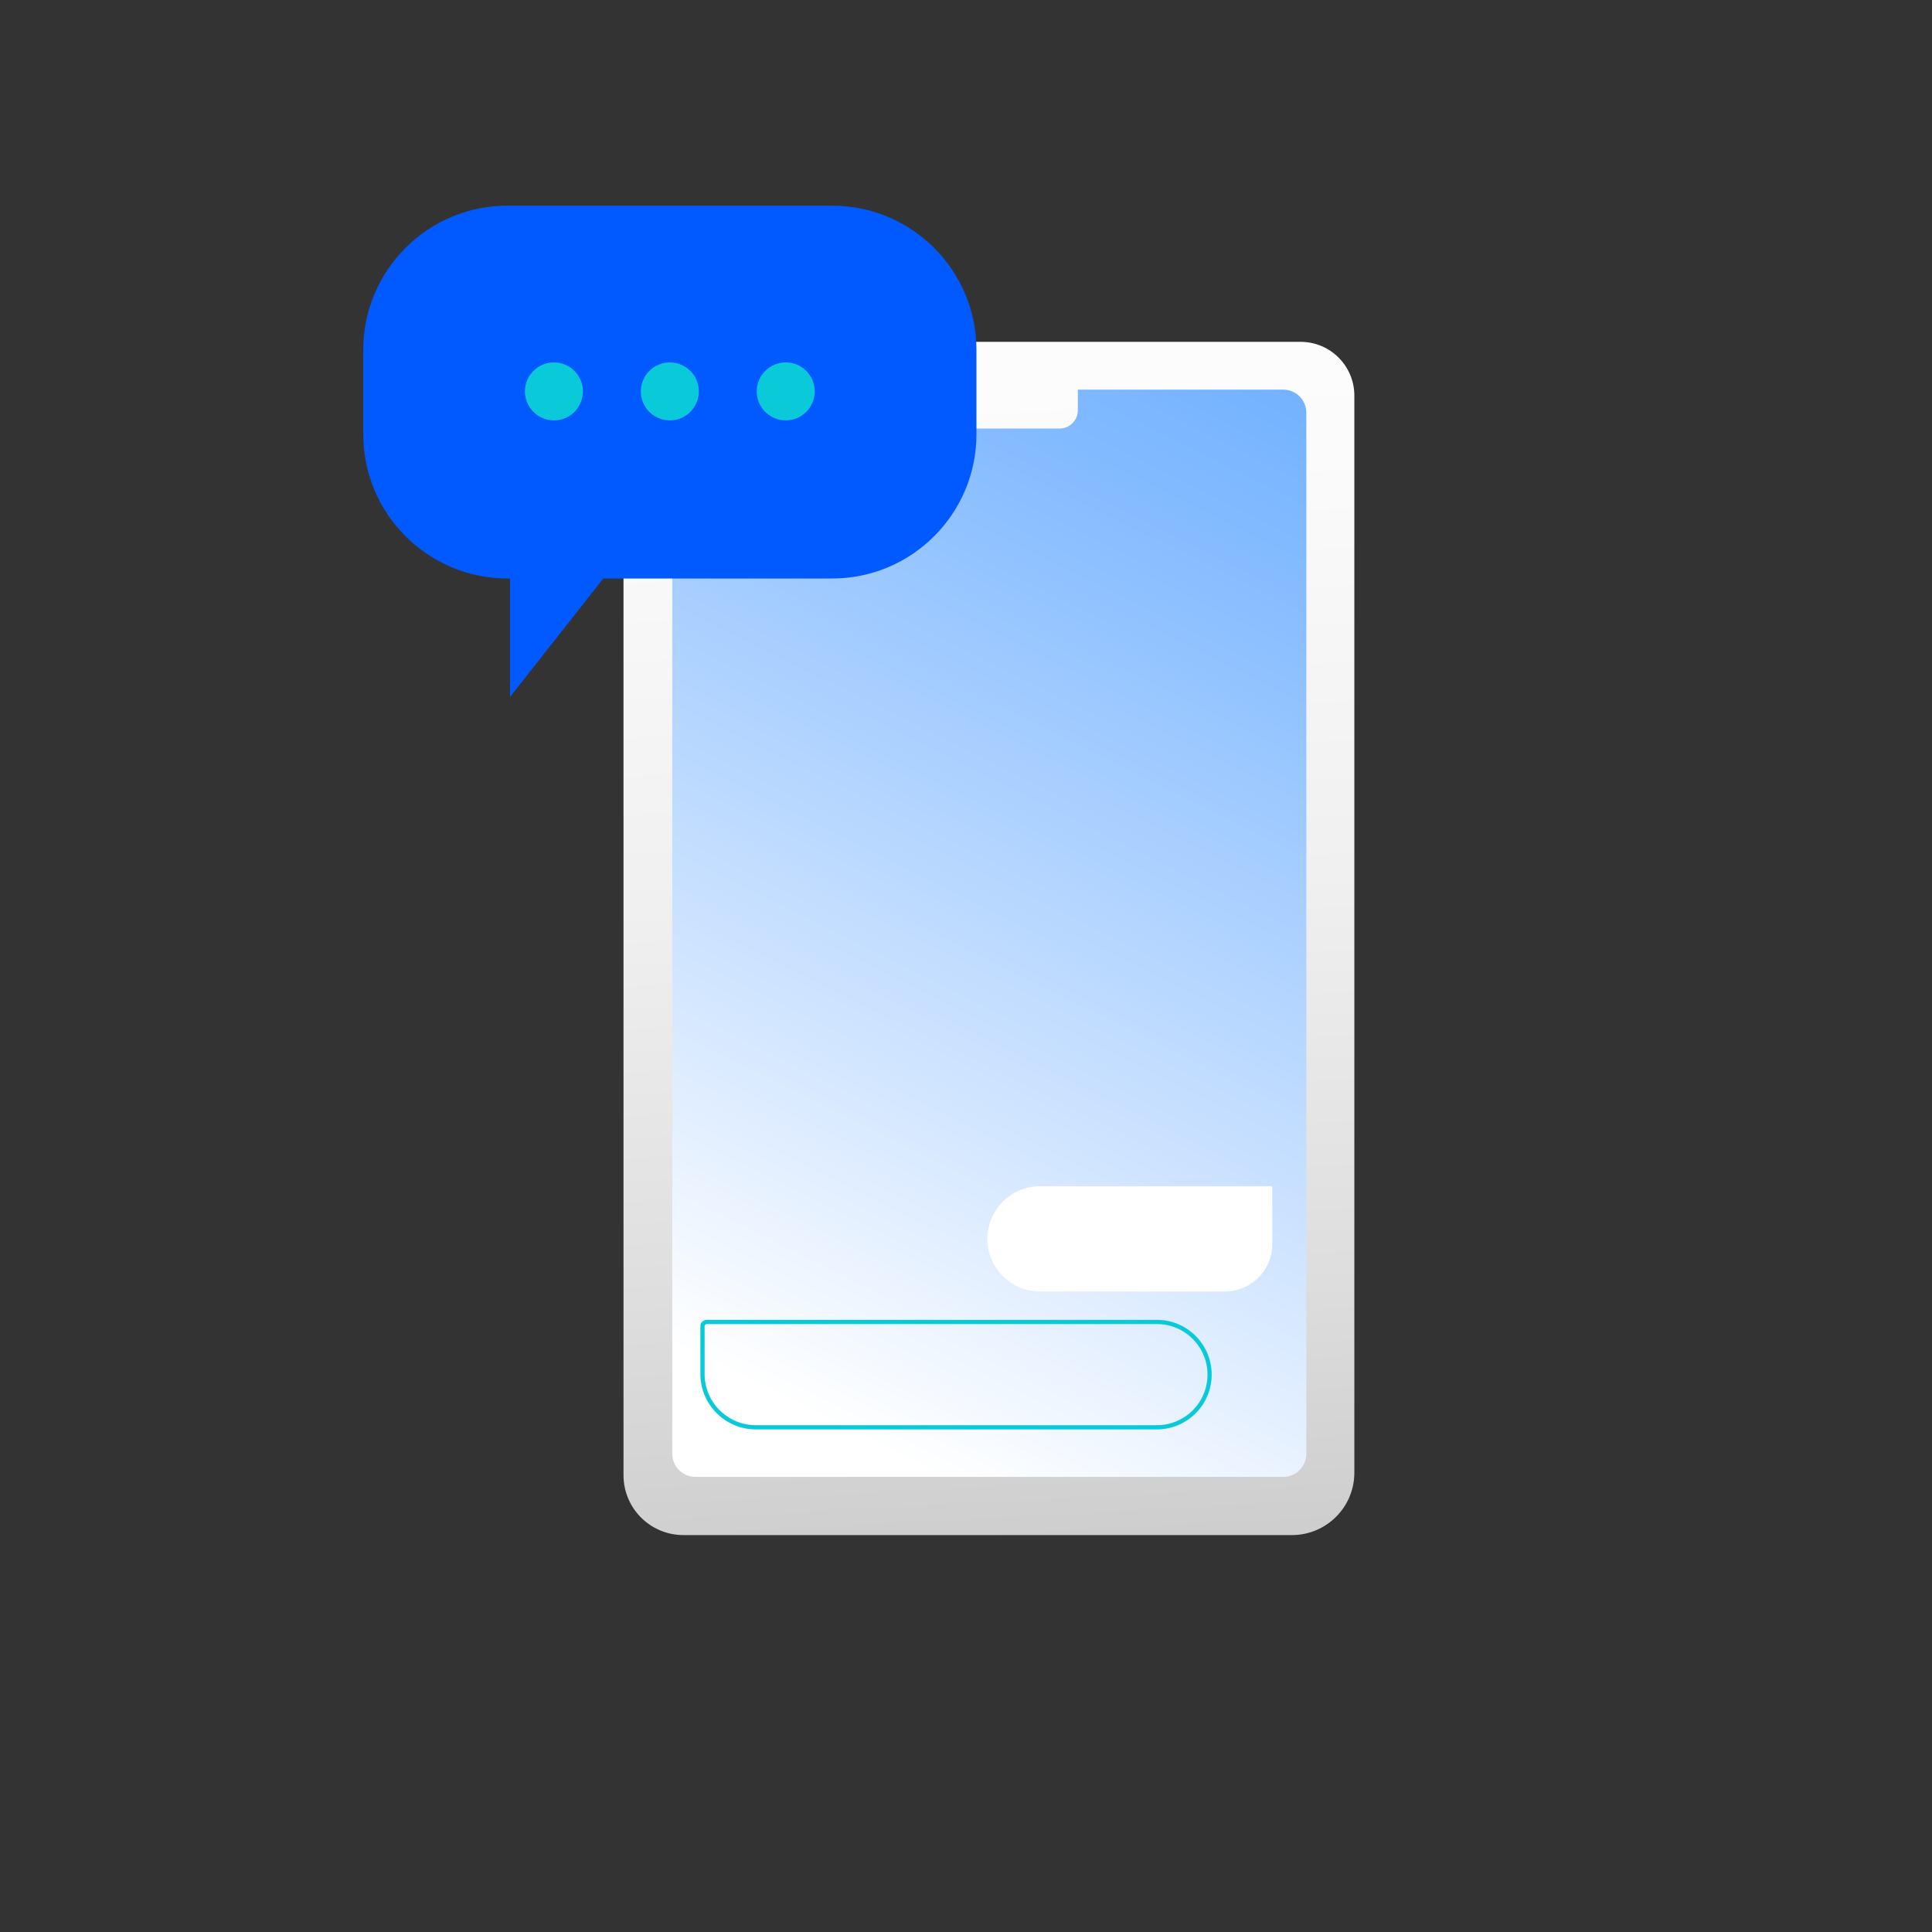
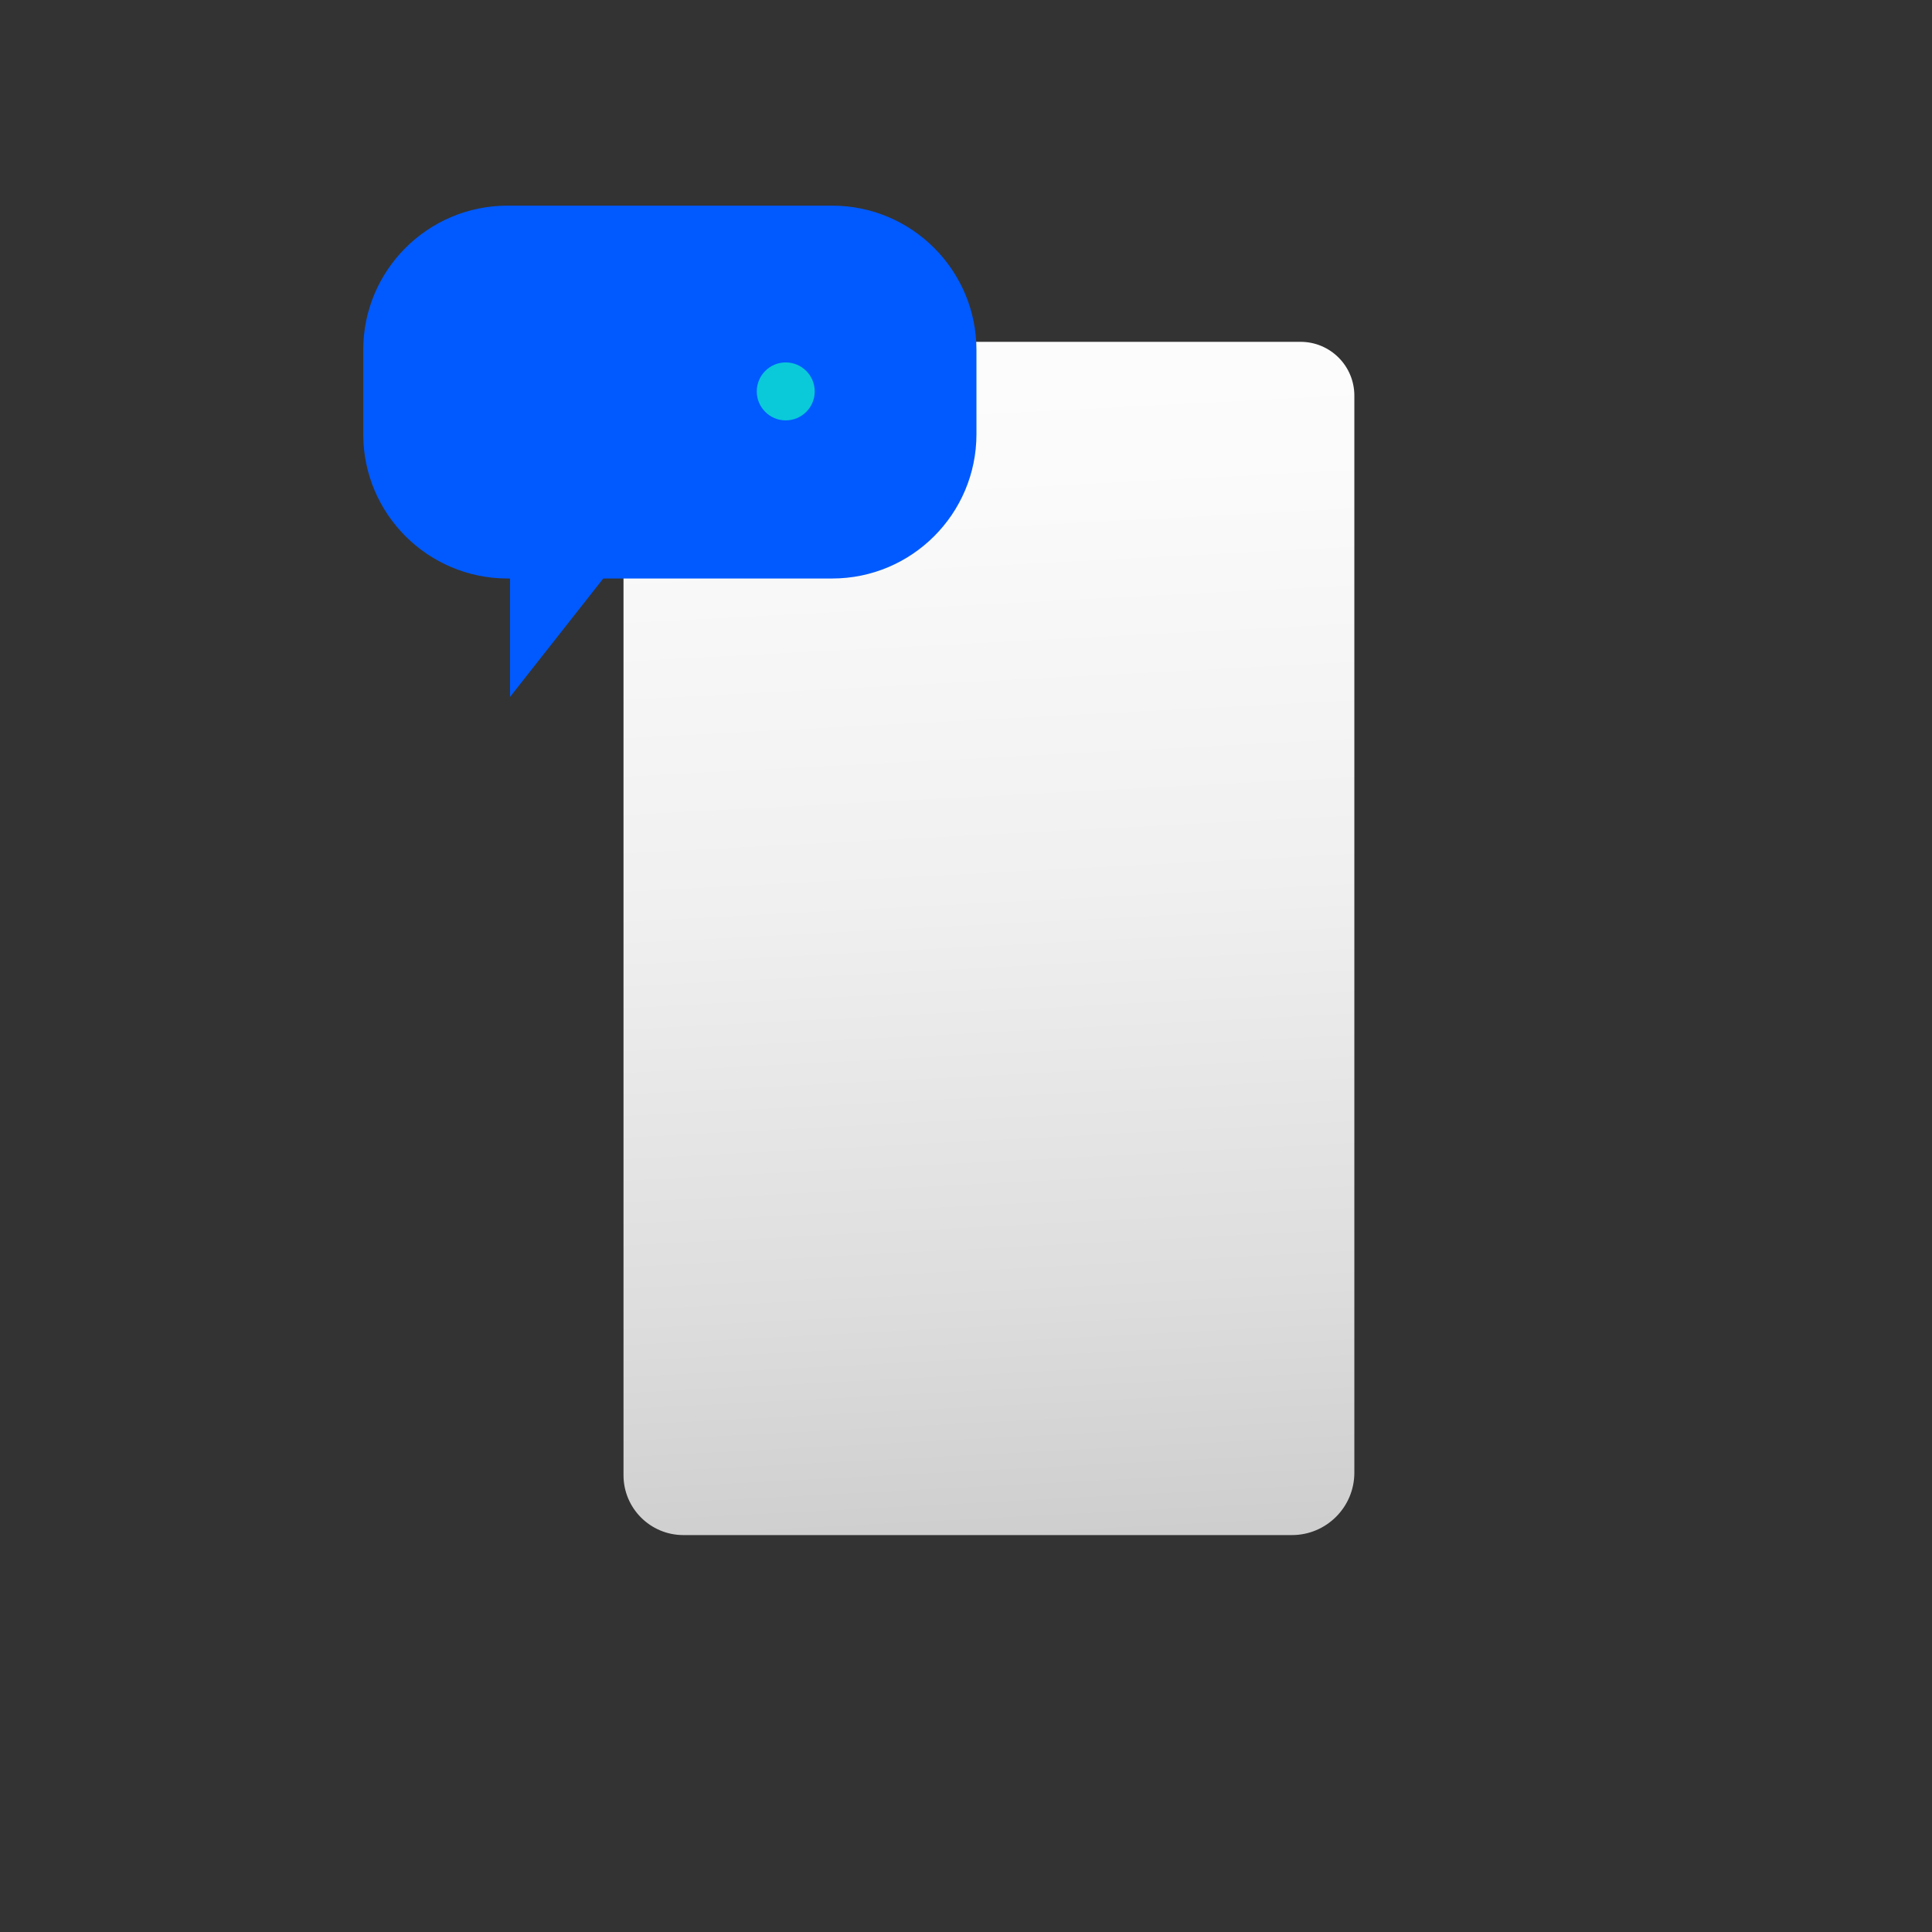
<svg xmlns="http://www.w3.org/2000/svg" width="404" height="404" viewBox="0 0 404 404" fill="none">
  <rect x="0" y="0" width="404" height="404" fill="#333333" stroke="none" />
  <path d="M271.959 71.48H141.629C135.417 71.48 130.381 76.516 130.381 82.728V308.476C130.381 315.393 135.988 321 142.904 321H270.156C277.364 321 283.208 315.156 283.208 307.948V82.728C283.207 76.516 278.172 71.48 271.959 71.48Z" fill="url(#paint0_linear)" />
-   <path d="M268.334 81.475H225.385V85.799C225.385 87.904 223.676 89.612 221.57 89.612H192.173C190.066 89.612 188.36 87.904 188.36 85.799V81.475H145.41C142.741 81.475 140.578 83.637 140.578 86.306V169.64V176.489V241.527V274.294V303.997C140.578 306.666 142.741 308.828 145.41 308.828H268.334C271.002 308.828 273.166 306.666 273.166 303.997V86.306C273.166 83.637 271.002 81.475 268.334 81.475Z" fill="url(#paint1_linear)" />
  <path fill-rule="evenodd" clip-rule="evenodd" d="M106.141 43C89.468 43 75.953 56.515 75.953 73.188V90.783C75.953 107.456 89.468 120.971 106.141 120.971L106.652 120.983V145.739L126.151 120.971H173.997C190.669 120.971 204.185 107.456 204.185 90.783V73.189C204.185 56.517 190.669 43.002 173.997 43.002H106.141V43Z" fill="#005AFF" />
-   <path d="M115.832 75.788C119.178 75.788 121.891 78.501 121.891 81.847C121.891 85.193 119.178 87.906 115.832 87.906C112.486 87.906 109.773 85.193 109.773 81.847C109.773 78.501 112.486 75.788 115.832 75.788Z" fill="#0ACAD9" />
-   <path d="M140.069 75.787C143.414 75.787 146.127 78.5 146.127 81.846C146.127 85.192 143.414 87.905 140.069 87.905C136.723 87.905 134.01 85.192 134.01 81.846C134.01 78.5 136.723 75.787 140.069 75.787Z" fill="#0ACAD9" />
  <path d="M164.305 75.787C167.651 75.787 170.364 78.5 170.364 81.846C170.364 85.192 167.651 87.905 164.305 87.905C160.959 87.905 158.246 85.192 158.246 81.846C158.246 78.5 160.959 75.787 164.305 75.787Z" fill="#0ACAD9" />
-   <path d="M217.489 248.045H265.74C265.907 248.045 266.044 248.182 266.044 248.349V260.162C266.044 265.634 261.608 270.07 256.137 270.07H217.487C211.405 270.07 206.475 265.14 206.475 259.058C206.476 252.975 211.406 248.045 217.489 248.045Z" fill="white" />
-   <path d="M241.926 298.901H158.046C151.657 298.901 146.457 293.702 146.457 287.312V277.316C146.457 276.586 147.05 275.993 147.78 275.993H241.926C248.242 275.993 253.38 281.131 253.38 287.447C253.38 293.763 248.242 298.901 241.926 298.901ZM147.78 276.876C147.537 276.876 147.34 277.073 147.34 277.316V287.312C147.34 293.216 152.142 298.018 158.046 298.018H241.926C247.755 298.018 252.497 293.276 252.497 287.447C252.497 281.618 247.755 276.876 241.926 276.876H147.78Z" fill="#0ACAD9" />
  <defs>
    <linearGradient id="paint0_linear" x1="196.91" y1="5.359" x2="213.366" y2="322.129" gradientUnits="userSpaceOnUse">
      <stop stop-color="white" />
      <stop offset="0.294" stop-color="#FBFBFB" />
      <stop offset="0.572" stop-color="#F0F0F0" />
      <stop offset="0.842" stop-color="#DDDDDD" />
      <stop offset="1" stop-color="#CECECE" />
    </linearGradient>
    <linearGradient id="paint1_linear" x1="269.463" y1="68.806" x2="159.394" y2="290.99" gradientUnits="userSpaceOnUse">
      <stop stop-color="#6EAFFF" />
      <stop offset="0.221" stop-color="#89BEFF" />
      <stop offset="0.694" stop-color="#CFE4FF" />
      <stop offset="1" stop-color="white" />
    </linearGradient>
  </defs>
</svg>